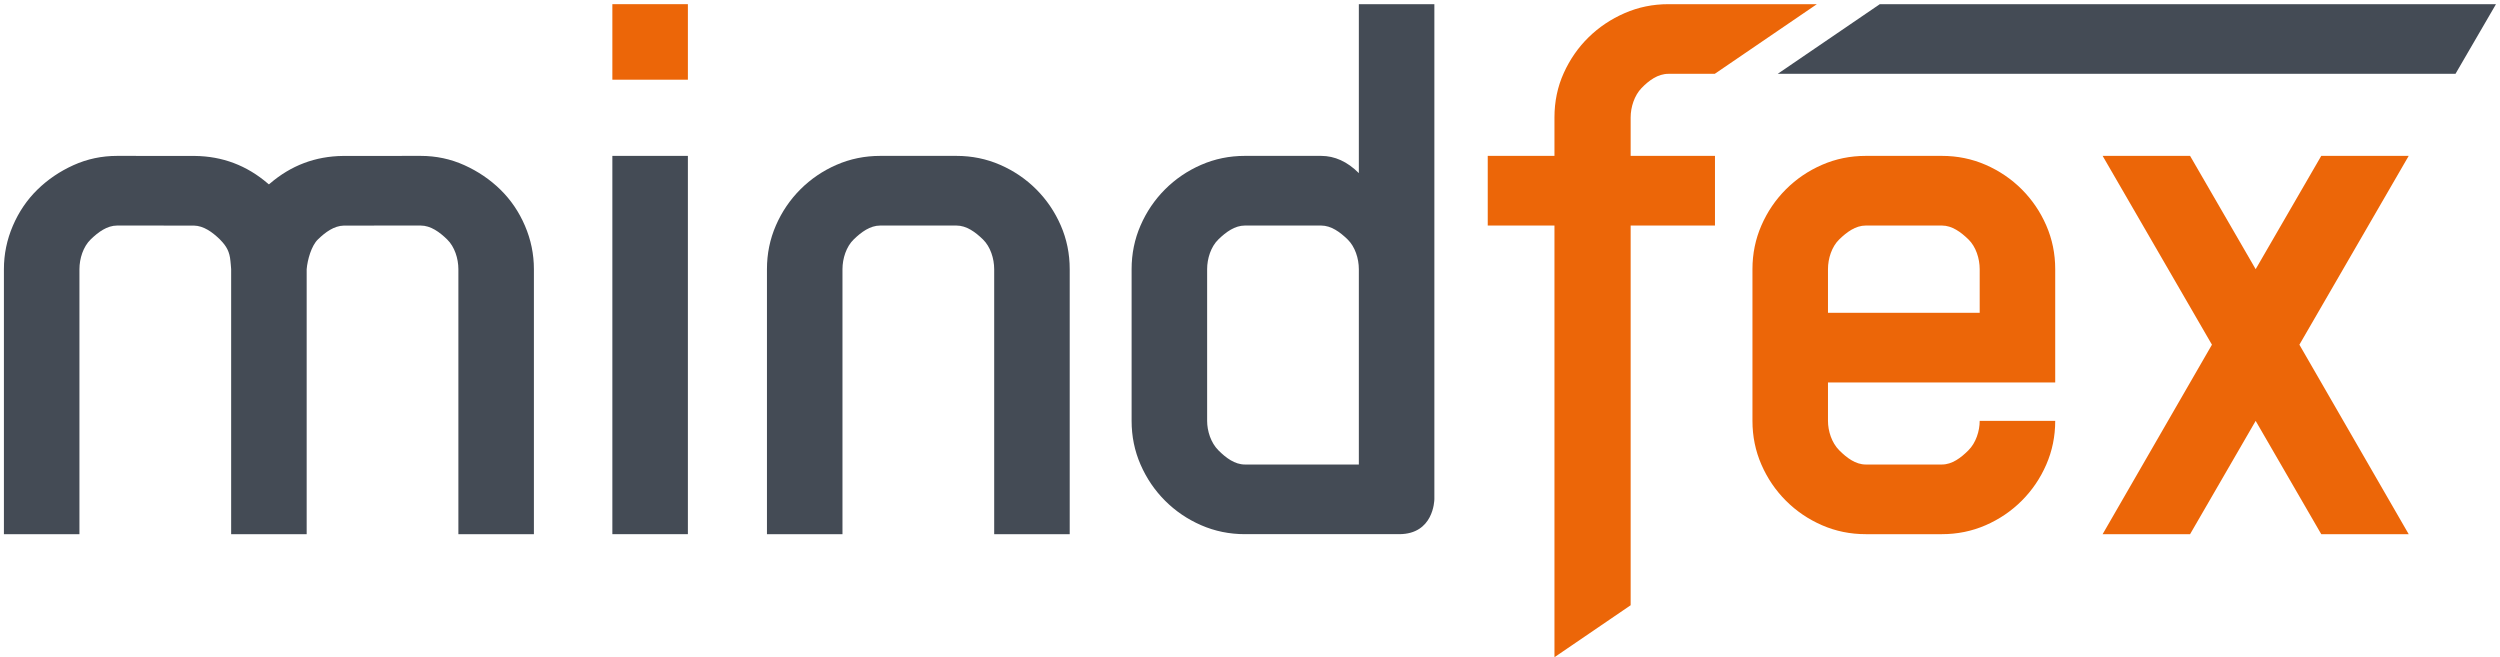
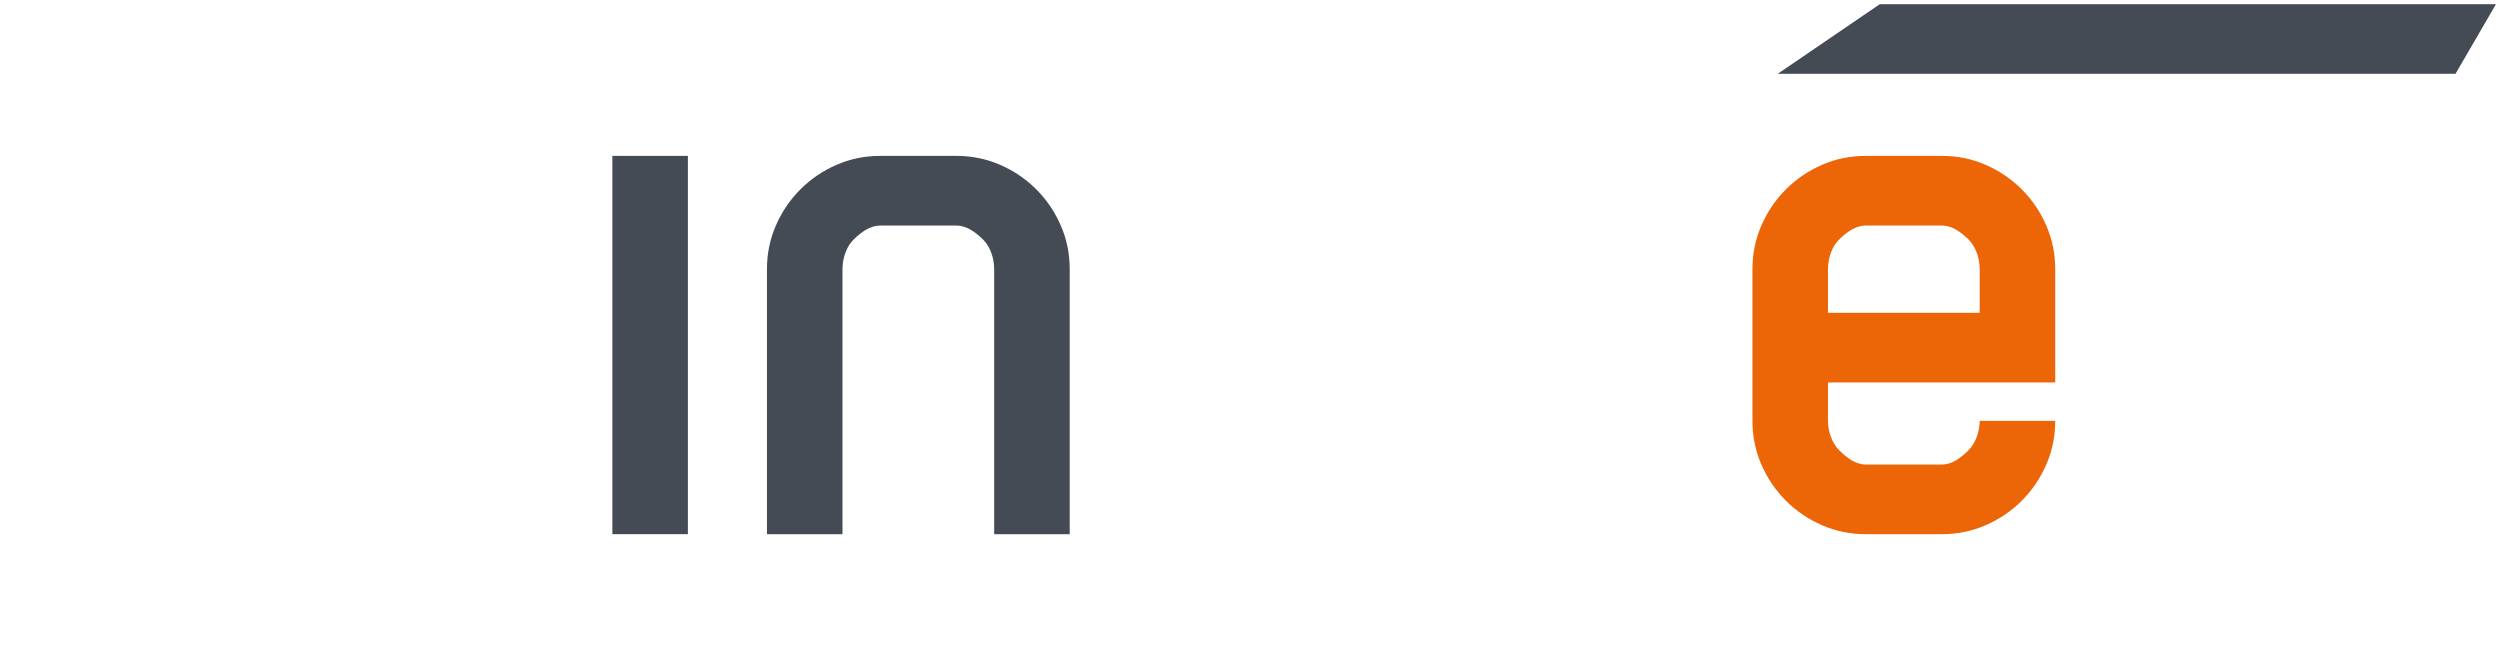
<svg xmlns="http://www.w3.org/2000/svg" version="1.1" id="Ebene_1" x="0px" y="0px" viewBox="0 0 603.78 158.74" style="enable-background:new 0 0 603.78 158.74;" xml:space="preserve">
  <style type="text/css">
	.st0{fill:#444B55;}
	.st1{fill:#EC6608;}
</style>
  <g>
-     <path class="st0" d="M0.945,129.008v-64c0-3.625,0.72-7.12,2.16-10.48c1.44-3.36,3.415-6.265,5.92-8.72   c2.507-2.453,5.415-4.425,8.72-5.92c3.307-1.493,6.827-2.24,10.56-2.24c0,0,18.612,0.012,18.72,0.013   c6.692,0.07,12.582,2.293,17.67,6.666c0.082,0.07,0.168,0.129,0.25,0.201c0.081-0.072,0.168-0.131,0.25-0.201   c5.087-4.373,10.977-6.596,17.67-6.666c0.108-0.001,18.72-0.013,18.72-0.013c3.732,0,7.252,0.747,10.56,2.24   c3.305,1.495,6.212,3.467,8.72,5.92c2.505,2.455,4.48,5.36,5.92,8.72c1.44,3.36,2.16,6.855,2.16,10.48v64h-18.24v-64   c0-2.56-0.908-5.429-2.72-7.189c-1.815-1.76-3.948-3.348-6.4-3.348c0,0-18.475,0.008-18.513,0.009   c-2.405,0.048-4.501,1.607-6.287,3.339c-1.586,1.54-2.522,4.901-2.72,7.189c-0.029,0.327,0-0.32,0,0v64l0,0h-18.24l0,0v-64   c0-0.32-0.142-1.629-0.17-1.956c-0.195-2.241-0.933-3.589-2.459-5.131c-0.032-0.032-0.059-0.07-0.091-0.102   c-0.029-0.027-0.059-0.053-0.087-0.081c-1.768-1.699-3.834-3.211-6.2-3.258c-0.038-0.001-18.513-0.009-18.513-0.009   c-2.453,0-4.585,1.588-6.4,3.348c-1.813,1.76-2.72,4.629-2.72,7.189v64H0.945L0.945,129.008z" />
    <polygon class="st0" points="166.132,129.008 166.132,37.648 147.892,37.648 147.892,129.008 166.132,129.008  " />
-     <polygon class="st1" points="147.892,19.248 166.132,19.248 166.132,1.008 147.892,1.008 147.892,19.248  " />
    <path class="st0" d="M258.348,129.008v-64c0-3.732-0.72-7.253-2.16-10.56c-1.44-3.305-3.415-6.213-5.92-8.72   c-2.508-2.505-5.415-4.48-8.72-5.92c-3.308-1.44-6.827-2.16-10.56-2.16h-18.4c-3.733,0-7.253,0.72-10.56,2.16   c-3.305,1.44-6.213,3.415-8.72,5.92c-2.505,2.507-4.48,5.415-5.92,8.72c-1.44,3.307-2.16,6.828-2.16,10.56v64h18.24v-64   c0-2.56,0.907-5.429,2.72-7.189c1.815-1.76,3.947-3.348,6.4-3.348h18.4c2.452,0,4.585,1.588,6.4,3.348   c1.812,1.76,2.72,4.629,2.72,7.189v64H258.348L258.348,129.008z" />
-     <path class="st0" d="M346.417,120.541V1.008h-18.24v40.8c-2.775-2.772-5.815-4.16-9.12-4.16h-18.4c-3.735,0-7.255,0.72-10.56,2.16   c-3.307,1.44-6.215,3.415-8.72,5.92c-2.507,2.507-4.48,5.415-5.92,8.72c-1.44,3.308-2.16,6.827-2.16,10.56v36.64   c0,3.735,0.72,7.255,2.16,10.56c1.44,3.307,3.413,6.215,5.92,8.72c2.505,2.507,5.413,4.48,8.72,5.92   c3.305,1.44,6.825,2.16,10.56,2.16h37.268C346.215,129,346.412,120.927,346.417,120.541L346.417,120.541z M328.177,112.185h-27.52   c-2.455,0-4.588-1.614-6.4-3.429c-1.815-1.812-2.72-4.653-2.72-7.108v-36.64c0-2.56,0.905-5.429,2.72-7.189   c1.812-1.759,3.945-3.348,6.4-3.348h18.4c2.452,0,4.585,1.589,6.4,3.348c1.812,1.76,2.72,4.629,2.72,7.189V112.185L328.177,112.185   z" />
    <polygon class="st0" points="602.809,1.008 453.999,1.008 429.337,17.831 593.03,17.831 602.809,1.008  " />
-     <path class="st1" d="M414.136,17.831l24.661-16.823h-35.856c-3.735,0-7.255,0.72-10.56,2.16c-3.307,1.44-6.215,3.387-8.72,5.84   c-2.507,2.455-4.507,5.335-6,8.64c-1.495,3.307-2.24,6.88-2.24,10.72v9.28h-16.114v16.823h16.114v104.254l18.4-12.552V54.471   h20.366V37.648h-20.366v-9.28c0-2.453,0.88-5.294,2.64-7.109c1.76-1.812,3.92-3.428,6.48-3.428H414.136L414.136,17.831z" />
    <path class="st1" d="M441.479,92.368h54.88v-27.36c0-3.733-0.72-7.253-2.16-10.56c-1.44-3.305-3.415-6.213-5.92-8.72   c-2.508-2.505-5.415-4.48-8.72-5.92c-3.308-1.44-6.828-2.16-10.56-2.16h-18.4c-3.735,0-7.255,0.72-10.56,2.16   c-3.308,1.44-6.215,3.415-8.72,5.92c-2.508,2.507-4.48,5.415-5.92,8.72c-1.44,3.307-2.16,6.827-2.16,10.56v36.64   c0,3.735,0.72,7.255,2.16,10.56c1.44,3.307,3.412,6.215,5.92,8.72c2.505,2.507,5.412,4.48,8.72,5.92   c3.305,1.44,6.825,2.16,10.56,2.16h18.4c3.732,0,7.252-0.72,10.56-2.16c3.305-1.44,6.212-3.413,8.72-5.92   c2.505-2.505,4.48-5.413,5.92-8.72c1.44-3.305,2.16-6.825,2.16-10.56h-18.24c0,2.455-0.908,5.296-2.72,7.109   c-1.815,1.815-3.948,3.428-6.4,3.428h-18.4c-2.455,0-4.588-1.613-6.4-3.428c-1.815-1.813-2.72-4.654-2.72-7.109V92.368   L441.479,92.368z M441.479,75.545V65.008c0-2.56,0.905-5.429,2.72-7.189c1.812-1.76,3.945-3.348,6.4-3.348h18.4   c2.452,0,4.585,1.588,6.4,3.348c1.812,1.76,2.72,4.629,2.72,7.189v10.537H441.479L441.479,75.545z" />
-     <polygon class="st1" points="555.33,83.248 581.73,37.648 560.61,37.648 544.77,65.008 528.93,37.648 507.81,37.648 534.21,83.248    507.81,129.008 528.93,129.008 544.77,101.648 560.61,129.008 581.73,129.008 555.33,83.248  " />
  </g>
</svg>